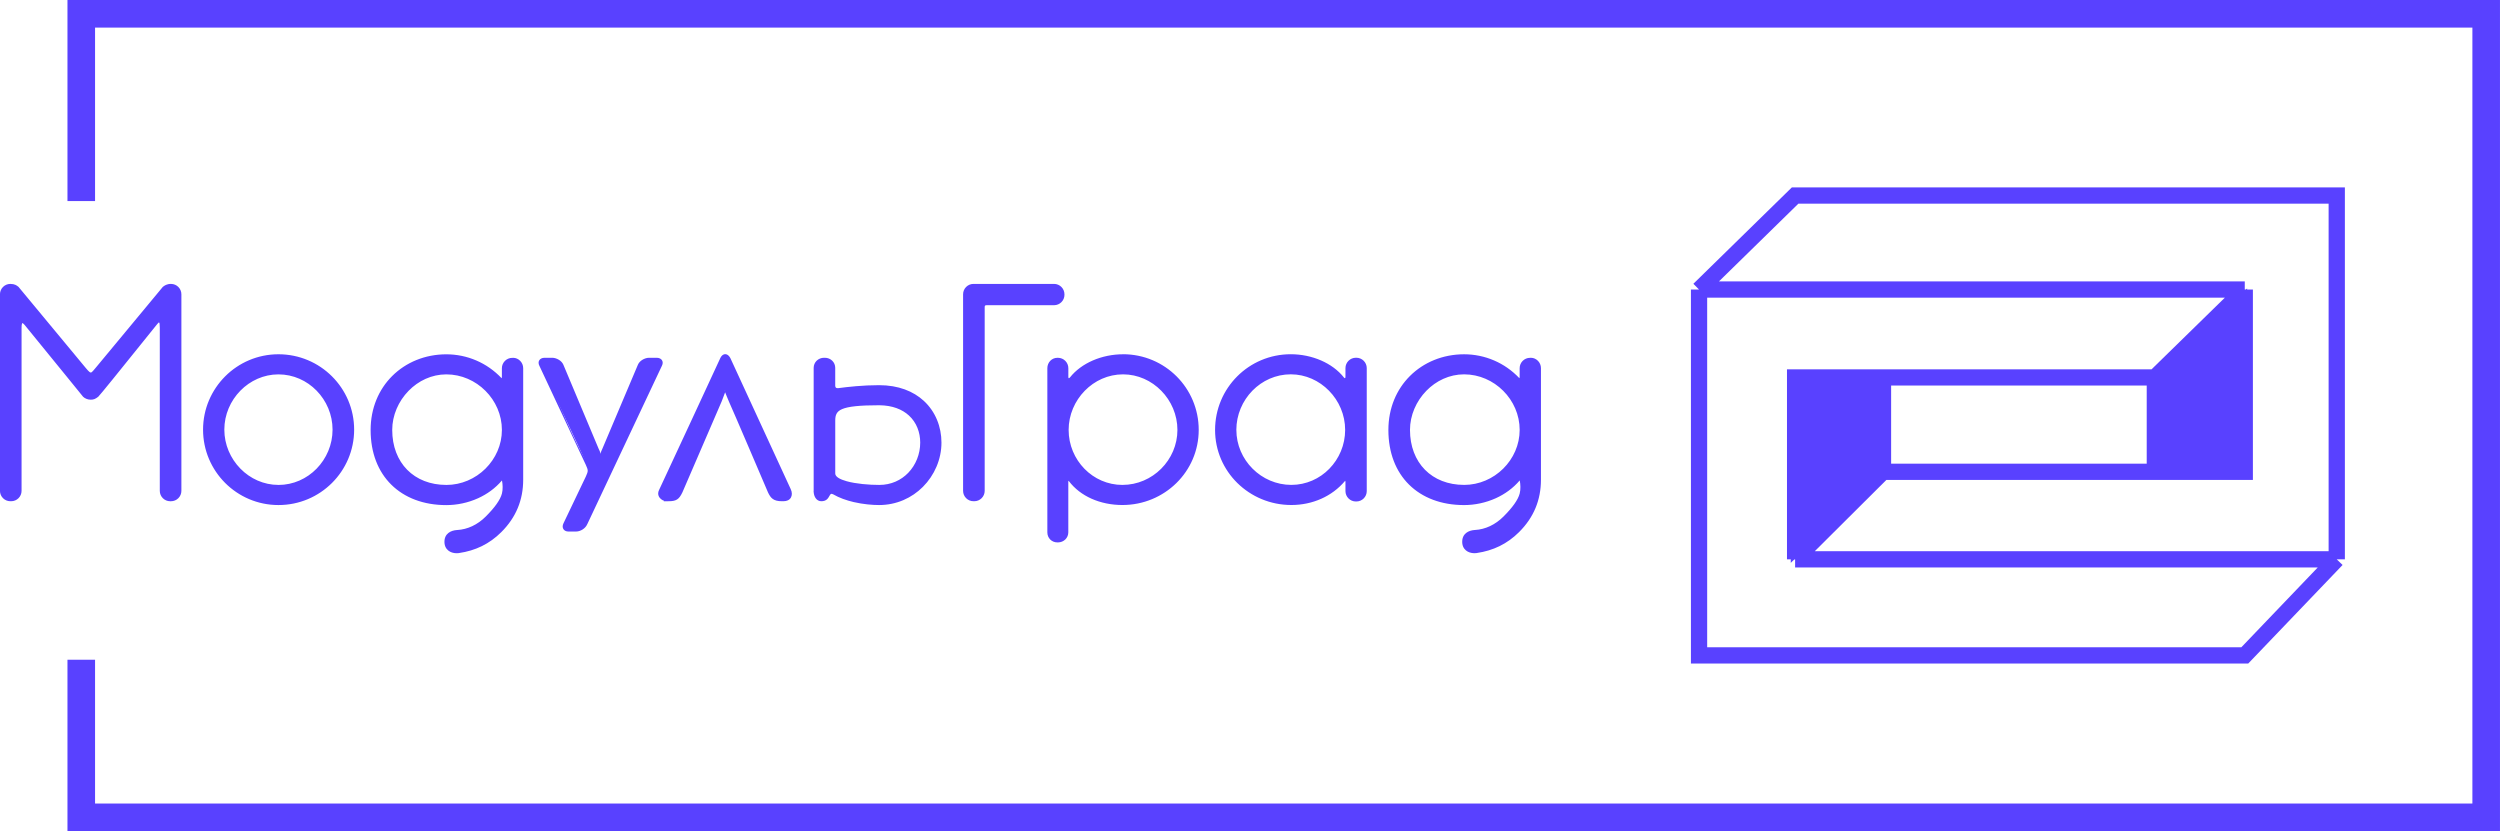
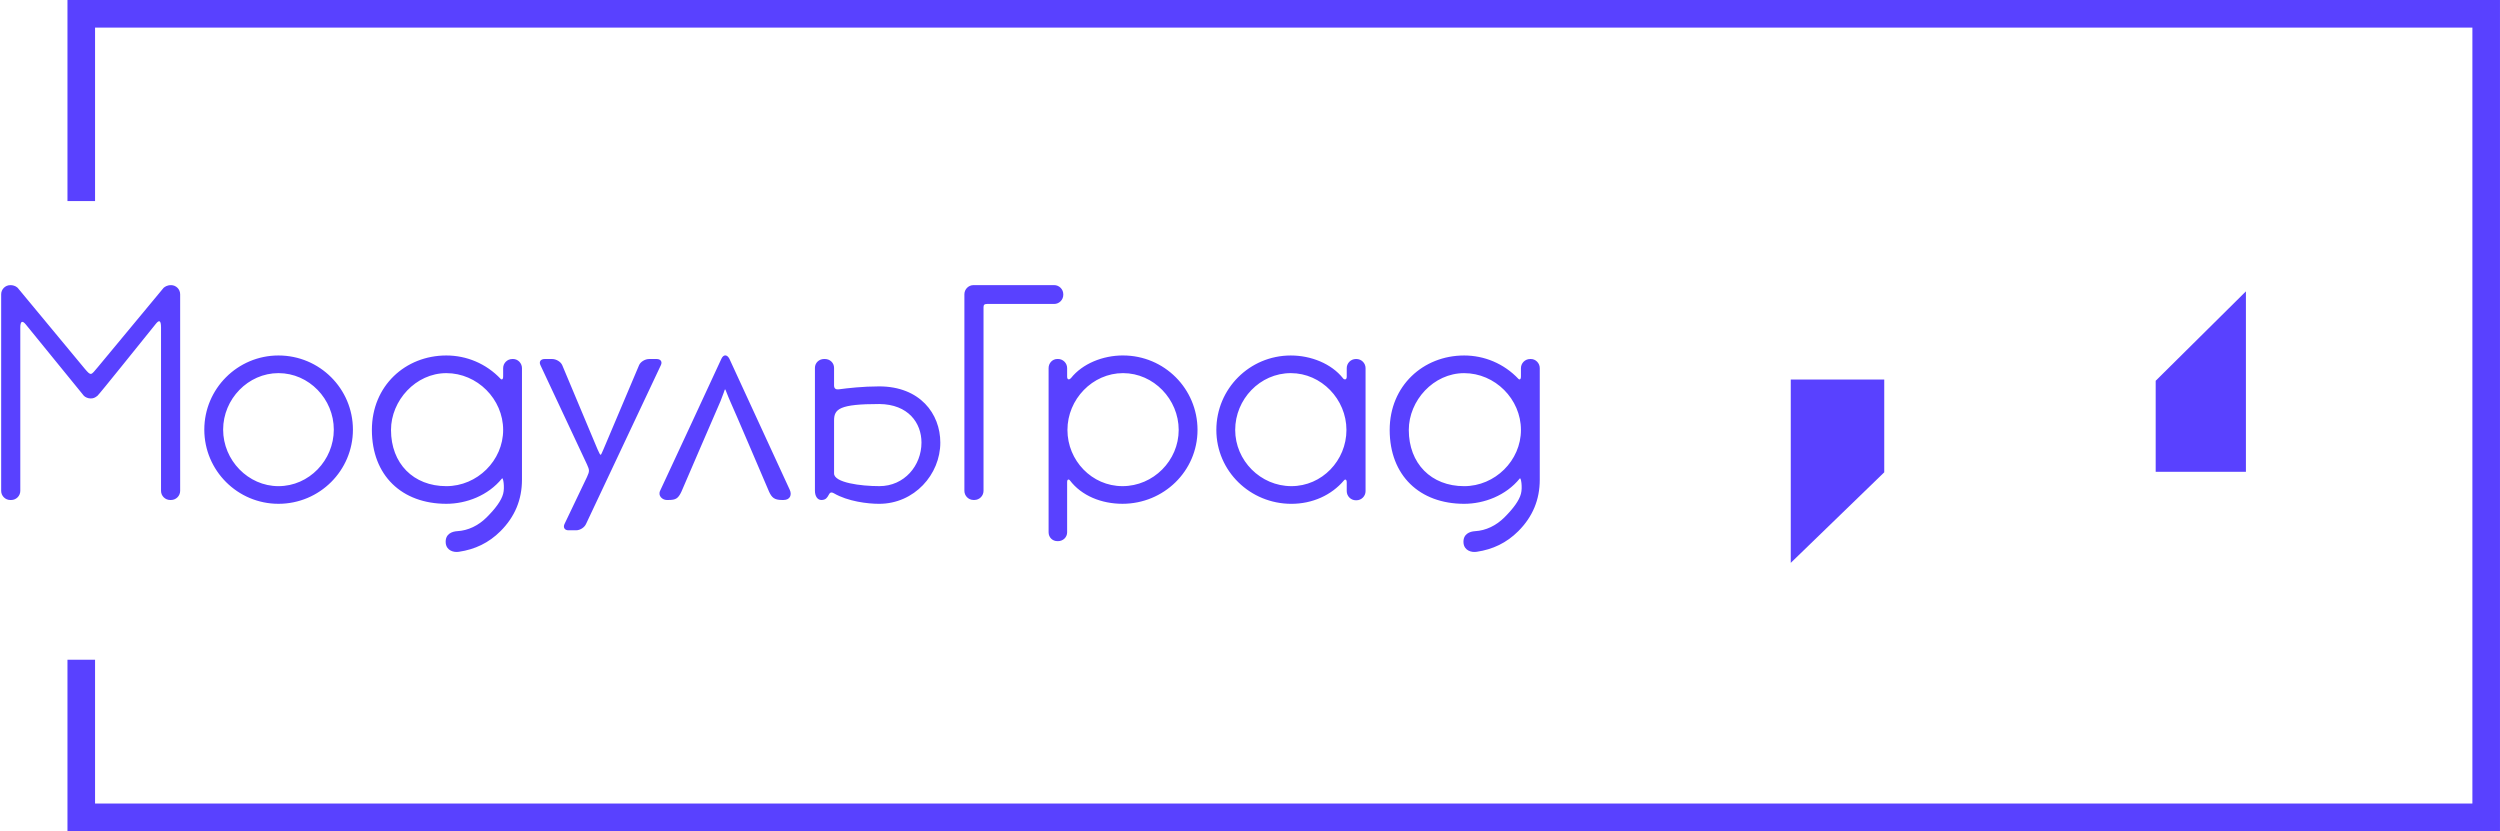
<svg xmlns="http://www.w3.org/2000/svg" xml:space="preserve" width="359.592mm" height="119.534mm" version="1.1" style="shape-rendering:geometricPrecision; text-rendering:geometricPrecision; image-rendering:optimizeQuality; fill-rule:evenodd; clip-rule:evenodd" viewBox="0 0 1460.65 485.54">
  <defs>
    <style type="text/css"> .fil0 {fill:#5941FF;fill-rule:nonzero} </style>
  </defs>
  <g id="Слой_x0020_1">
    <path class="fil0" d="M99.93 166.59c2.92,0 5.33,2.41 5.33,5.33l0 114.87c0,2.92 -2.41,5.33 -5.33,5.33l-0.52 0c-2.92,0 -5.33,-2.41 -5.33,-5.33 0,0 0,-90.79 0,-95.44 0,-4.47 -1.2,-4.47 -3.1,-2.06 -8.77,10.83 -32.84,40.93 -34.05,41.96 -1.55,1.2 -2.41,1.55 -3.96,1.55 -1.55,0 -3.1,-0.69 -3.96,-1.55 -0.52,-0.69 -24.76,-30.44 -33.88,-41.61 -2.06,-2.58 -3.27,-2.06 -3.27,1.72l0 95.44c0,2.92 -2.41,5.33 -5.33,5.33l-0.52 0c-2.92,0 -5.33,-2.41 -5.33,-5.33l0 -114.87c0,-2.92 2.41,-5.33 5.33,-5.33 2.58,0 3.61,1.03 4.3,1.55 0,0 36.8,44.36 39.21,47.29 3.78,4.47 3.61,3.78 7.57,-0.86 2.75,-3.27 38.52,-46.43 38.52,-46.43 0.69,-0.52 1.89,-1.55 4.3,-1.55l-0 0zm62.77 41.1c24.07,0 43.5,19.43 43.5,43.33 0,23.9 -19.43,43.33 -43.5,43.33 -23.9,0 -43.33,-19.43 -43.33,-43.33 0,-23.9 19.43,-43.33 43.33,-43.33zm0 76.35c17.88,0 32.33,-15.13 32.33,-33.02 0,-17.88 -14.44,-33.02 -32.33,-33.02 -17.71,0 -32.33,15.13 -32.33,33.02 0,17.88 14.62,33.02 32.33,33.02zm137.11 -74.29c2.75,0 5.16,2.41 5.16,5.33l0 65.17c0,11.69 -4.13,21.67 -12.55,30.09 -6.88,6.88 -14.96,10.66 -24.25,12.04 -3.1,0.52 -7.22,-0.69 -7.74,-4.99 -0.52,-5.5 3.78,-6.88 6.71,-7.05 6.36,-0.34 12.38,-3.27 17.2,-8.08 5.16,-5.16 8.6,-9.8 9.63,-13.76 1.03,-3.78 0,-9.97 -0.69,-8.94 -8.08,9.97 -20.81,14.79 -32.5,14.79 -25.97,0 -43.5,-16.51 -43.5,-43.16 0,-25.79 19.6,-43.5 43.5,-43.5 11.69,0 23.21,4.64 31.81,13.76 0.17,0.17 1.38,0.86 1.38,-1.55 0,-0.17 0,-4.64 0,-4.81 0,-2.92 2.41,-5.33 5.33,-5.33l0.52 0zm-39.03 74.29c18.06,0 33.19,-14.96 33.19,-32.84 0,-18.06 -15.13,-33.19 -33.19,-33.19 -17.88,0 -32.33,15.99 -32.33,33.19 0,19.6 13.07,32.84 32.33,32.84zm81.65 22.01c-0.86,2.06 -3.44,3.78 -5.85,3.78l-4.47 0c-2.24,0 -3.27,-1.72 -2.24,-3.78l13.07 -27.34c1.55,-3.44 1.55,-3.96 0,-7.39l-27.17 -57.95c-1.03,-2.06 0.17,-3.61 2.41,-3.61l4.47 -0c2.24,0 4.99,1.55 5.85,3.61l20.63 49.18c2.06,4.3 1.55,4.13 3.44,0l20.81 -49.18c0.86,-2.06 3.61,-3.61 5.85,-3.61l4.47 0c2.24,0 3.44,1.55 2.41,3.61l-43.68 92.68zm47.08 -13.93c-2.41,0 -5.33,-2.41 -3.78,-5.5 1.55,-3.1 35.77,-77.04 35.77,-77.04 1.2,-2.58 3.27,-2.58 4.64,0 0,0 34.05,73.94 35.25,76.52 1.38,2.92 0.34,6.02 -3.61,6.02l-0.86 0c-4.64,0 -6.02,-1.55 -7.57,-4.81 0,0 -20.98,-49.18 -22.7,-52.79 -0.52,-1.03 -1.55,-3.78 -2.06,-4.99 -1.03,-2.58 -0.86,-2.75 -1.72,-0.17 -0.34,0.86 -1.38,3.78 -1.89,4.99 -1.55,3.44 -22.87,52.96 -22.87,52.96 -1.89,3.96 -3.27,4.81 -7.57,4.81 0,0 -0.52,0 -1.03,0l0 -0zm86.62 -5.33l0 -71.88c0,-2.92 2.41,-5.16 5.33,-5.16l0.52 -0c2.92,0 5.33,2.24 5.33,5.16l0 10.32c0,2.06 1.38,2.41 2.75,2.24 5.16,-0.69 14.1,-1.72 23.56,-1.72 23.9,0 35.77,15.99 35.77,32.84 0,18.57 -15.13,35.77 -35.77,35.77 -6.71,0 -18.23,-1.38 -26.48,-6.19 -3.78,-2.06 -2.06,3.96 -7.22,3.96 -2.41,0 -3.78,-2.41 -3.78,-5.33l-0 0zm11.18 -10.15c0,5.33 15.48,7.39 26.48,7.39 14.62,0 24.59,-12.04 24.59,-25.45 0,-11.52 -7.74,-22.35 -24.59,-22.53 -23.39,0 -26.48,2.92 -26.48,9.63l0 30.95zm133.92 -104.38c0,2.92 -2.41,5.33 -5.33,5.33l-39.21 0c-1.55,0 -2.06,0.52 -2.06,1.89l0 107.3c0,2.92 -2.41,5.33 -5.33,5.33l-0.52 0c-2.92,0 -5.33,-2.41 -5.33,-5.33l0 -114.87c0,-2.92 2.41,-5.33 5.33,-5.33l47.12 0c2.92,0 5.33,2.41 5.33,5.33l0 0.34zm34.93 35.42c24.07,0 43.5,19.43 43.5,43.5 0,24.07 -19.77,43.16 -43.85,43.16 -12.21,0 -23.9,-4.64 -30.78,-13.76 -0.34,-0.52 -1.55,-0.86 -1.55,1.03l0 29.4c0,2.92 -2.41,5.16 -5.33,5.16l-0.34 0c-2.92,0 -5.16,-2.24 -5.16,-5.16l0 -95.95c0,-2.92 2.24,-5.33 5.16,-5.33l0.34 -0c2.92,0 5.33,2.41 5.33,5.33l0 4.99c0,2.24 1.55,1.72 2.24,0.86 6.71,-8.43 18.57,-13.24 30.44,-13.24zm-0.34 76.35c18.06,0 32.84,-14.96 32.84,-32.84 0,-17.88 -14.62,-33.19 -32.5,-33.19 -17.88,0 -32.5,15.3 -32.5,33.19 0,17.88 14.27,32.84 32.16,32.84zm54.84 -32.84c0,-24.07 19.43,-43.5 43.5,-43.5 11.86,0 23.73,4.81 30.44,13.24 0.52,0.86 2.24,1.38 2.24,-0.86 0,-0.17 0,-2.92 0,-4.99 0,-2.92 2.41,-5.33 5.33,-5.33l0.34 -0c2.92,0 5.33,2.41 5.33,5.33l0 71.88c0,2.92 -2.41,5.33 -5.33,5.33l-0.34 0c-2.92,0 -5.33,-2.41 -5.33,-5.33 0,0 0,-3.96 0,-5.16 0,-2.06 -1.2,-1.72 -1.55,-1.2 -7.39,8.77 -18.57,13.76 -30.78,13.76 -24.07,0 -43.85,-19.09 -43.85,-43.16zm11.01 0c0,17.88 14.79,32.84 32.84,32.84 17.88,0 32.16,-14.96 32.16,-32.84 0,-17.88 -14.62,-33.19 -32.5,-33.19 -18.06,0 -32.5,15.3 -32.5,33.19zm172.79 -41.44c2.75,0 5.16,2.41 5.16,5.33l0 65.17c0,11.69 -4.13,21.67 -12.55,30.09 -6.88,6.88 -14.96,10.66 -24.25,12.04 -3.1,0.52 -7.22,-0.69 -7.74,-4.99 -0.52,-5.5 3.78,-6.88 6.71,-7.05 6.36,-0.34 12.38,-3.27 17.2,-8.08 5.16,-5.16 8.6,-9.8 9.63,-13.76 1.03,-3.78 0,-9.97 -0.69,-8.94 -8.08,9.97 -20.81,14.79 -32.5,14.79 -25.97,0 -43.5,-16.51 -43.5,-43.16 0,-25.79 19.6,-43.5 43.5,-43.5 11.69,0 23.21,4.64 31.81,13.76 0.17,0.17 1.38,0.86 1.38,-1.55 0,-0.17 0,-4.64 0,-4.81 0,-2.92 2.41,-5.33 5.33,-5.33l0.52 0zm-39.03 74.29c18.06,0 33.19,-14.96 33.19,-32.84 0,-18.06 -15.13,-33.19 -33.19,-33.19 -17.88,0 -32.33,15.99 -32.33,33.19 0,19.6 13.07,32.84 32.33,32.84z" />
-     <path class="fil0" d="M99.93 165.88c1.66,0 3.17,0.68 4.27,1.78 1.1,1.1 1.78,2.61 1.78,4.27l0 114.87c0,1.66 -0.68,3.17 -1.78,4.27 -1.1,1.1 -2.61,1.78 -4.27,1.78l-0.52 0c-1.66,0 -3.17,-0.68 -4.27,-1.78 -1.1,-1.1 -1.78,-2.61 -1.78,-4.27l0 -95.44c0,-1.92 -0.15,-2.84 -0.43,-2.97 -0.17,-0.08 -0.66,0.43 -1.39,1.35l-0.01 0.01c-2.3,2.84 -5.88,7.29 -9.82,12.19 -10.4,12.93 -23.39,29.07 -24.31,29.86l-0.03 0.02c-0.83,0.64 -1.48,1.06 -2.16,1.33 -0.7,0.27 -1.38,0.37 -2.24,0.37 -0.84,0 -1.67,-0.18 -2.42,-0.47 -0.81,-0.32 -1.53,-0.77 -2.04,-1.29l-0.06 -0.08c-0.19,-0.25 -4.07,-5.02 -9.25,-11.39 -7.99,-9.81 -19.08,-23.42 -24.61,-30.2l-0 -0.01c-0.54,-0.68 -0.99,-1.1 -1.35,-1.27 -0.1,-0.05 -0.16,-0.07 -0.18,-0.06 -0.04,0.01 -0.09,0.09 -0.15,0.22 -0.21,0.45 -0.31,1.24 -0.31,2.38l0 95.44c0,1.66 -0.68,3.17 -1.78,4.27 -1.1,1.1 -2.61,1.78 -4.27,1.78l-0.52 -0c-1.66,0 -3.17,-0.68 -4.27,-1.78 -1.1,-1.1 -1.78,-2.61 -1.78,-4.27l0 -114.87c0,-1.66 0.68,-3.17 1.78,-4.27 1.1,-1.1 2.61,-1.78 4.27,-1.78 2.57,0 3.76,0.93 4.53,1.54l0.27 0.21 0.05 0.06c0.1,0.13 36.85,44.44 39.2,47.28 2.11,2.49 2.75,3.12 3.59,2.42 0.48,-0.41 1.09,-1.13 1.91,-2.11l0.98 -1.17c1.22,-1.45 38.41,-46.3 38.51,-46.42l0.05 -0.06 0.2 -0.15c0.78,-0.59 2.1,-1.6 4.6,-1.6zm3.25 2.79c-0.84,-0.84 -1.99,-1.36 -3.25,-1.36 -2.02,0 -3.1,0.82 -3.74,1.3l-0.06 0.05c-1.42,1.72 -34.22,41.32 -38.47,46.37l-0.97 1.16c-0.87,1.04 -1.5,1.8 -2.08,2.29 -1.85,1.57 -2.78,0.76 -5.6,-2.58l-0.01 -0.01c-2.47,-3 -37.73,-45.5 -39.16,-47.23l-0.15 -0.12c-0.61,-0.48 -1.56,-1.23 -3.64,-1.23 -1.26,0 -2.42,0.52 -3.25,1.36 -0.84,0.84 -1.36,1.99 -1.36,3.25l0 114.87c0,1.26 0.52,2.42 1.36,3.25 0.84,0.84 1.99,1.36 3.25,1.36l0.52 0c1.26,-0 2.42,-0.52 3.25,-1.36 0.84,-0.84 1.36,-1.99 1.36,-3.25l0 -95.44c0,-1.35 0.15,-2.34 0.45,-2.98 0.22,-0.48 0.53,-0.8 0.92,-0.96 0.4,-0.16 0.85,-0.13 1.32,0.1 0.55,0.26 1.16,0.82 1.85,1.67 5.53,6.78 16.62,20.38 24.61,30.2 4.96,6.09 8.72,10.72 9.23,11.37 0.38,0.37 0.92,0.71 1.53,0.95 0.59,0.23 1.24,0.37 1.9,0.37 0.69,0 1.21,-0.07 1.72,-0.27 0.53,-0.21 1.08,-0.56 1.79,-1.12 0.98,-0.91 13.81,-16.86 24.11,-29.65 3.85,-4.78 7.33,-9.11 9.82,-12.19 1.17,-1.49 2.22,-2.18 3.13,-1.75 0.8,0.38 1.25,1.71 1.25,4.25l0 95.44c0,1.26 0.52,2.42 1.36,3.25 0.84,0.84 1.99,1.36 3.25,1.36l0.52 0c1.26,0 2.42,-0.52 3.25,-1.36 0.84,-0.84 1.36,-1.99 1.36,-3.25l0 -114.87c0,-1.26 -0.52,-2.42 -1.36,-3.25zm59.51 38.31c12.22,0 23.27,4.93 31.26,12.89 8.01,7.98 12.96,19 12.96,31.16 0,12.16 -4.95,23.18 -12.96,31.16 -8,7.96 -19.04,12.89 -31.26,12.89 -12.15,0 -23.16,-4.94 -31.14,-12.91 -7.97,-7.97 -12.91,-18.99 -12.91,-31.14 0,-12.15 4.94,-23.16 12.91,-31.14 7.97,-7.98 18.99,-12.91 31.14,-12.91zm30.26 13.91c-7.73,-7.7 -18.43,-12.47 -30.26,-12.47 -11.75,0 -22.41,4.78 -30.12,12.49 -7.72,7.72 -12.49,18.37 -12.49,30.12 0,11.75 4.78,22.41 12.49,30.12 7.72,7.72 18.37,12.49 30.12,12.49 11.83,0 22.52,-4.77 30.26,-12.47 7.75,-7.72 12.53,-18.38 12.53,-30.14 0,-11.76 -4.78,-22.43 -12.53,-30.14zm-30.26 62.44c8.7,0 16.56,-3.66 22.27,-9.49 5.77,-5.9 9.34,-14.01 9.34,-22.81 0,-8.8 -3.57,-16.91 -9.34,-22.81 -5.71,-5.83 -13.57,-9.49 -22.27,-9.49 -8.63,0 -16.51,3.68 -22.25,9.53 -5.77,5.89 -9.37,13.99 -9.37,22.76 0,8.77 3.6,16.87 9.37,22.76 5.73,5.86 13.61,9.53 22.25,9.53zm23.29 -8.49c-5.97,6.09 -14.19,9.92 -23.29,9.92 -9.03,0 -17.27,-3.85 -23.26,-9.97 -6.02,-6.15 -9.78,-14.61 -9.78,-23.77 0,-9.16 3.75,-17.61 9.78,-23.77 5.99,-6.12 14.24,-9.97 23.26,-9.97 9.09,0 17.32,3.83 23.29,9.92 6.03,6.16 9.76,14.63 9.76,23.81 0,9.18 -3.73,17.65 -9.76,23.81zm113.82 -65.79c1.58,-0 3.07,0.69 4.15,1.81 1.06,1.09 1.73,2.59 1.73,4.24l0 65.17c0,5.94 -1.05,11.45 -3.17,16.55 -2.12,5.1 -5.31,9.78 -9.59,14.05 -3.49,3.49 -7.3,6.2 -11.41,8.22 -4.11,2.01 -8.52,3.32 -13.24,4.02l-0.38 0.06c-1.62,0.19 -3.44,-0.04 -4.96,-0.85 -1.56,-0.84 -2.8,-2.27 -3.16,-4.47 -0.04,-0.26 -0.06,-0.47 -0.08,-0.73 -0.16,-2.76 0.83,-4.56 2.26,-5.7 1.39,-1.12 3.19,-1.58 4.72,-1.72l0.42 -0.03c3.06,-0.17 6.04,-0.95 8.83,-2.26 2.85,-1.34 5.52,-3.24 7.89,-5.62 2.56,-2.56 4.68,-4.98 6.29,-7.24 1.58,-2.23 2.67,-4.3 3.16,-6.19l0 -0.01c0.63,-2.3 0.45,-5.54 0.07,-7.34l-0.07 -0.29c-3.86,4.54 -8.67,7.98 -13.89,10.36 -5.94,2.7 -12.42,4.03 -18.61,4.03 -13.29,0 -24.41,-4.27 -32.19,-11.99 -7.65,-7.58 -12.03,-18.48 -12.03,-31.89 0,-12.85 4.8,-23.74 12.55,-31.49 8.05,-8.05 19.3,-12.73 31.67,-12.73 6.03,0 12.03,1.22 17.61,3.64 5.4,2.33 10.41,5.79 14.7,10.33l0.01 -0.01c0.09,-0.18 0.15,-0.5 0.15,-1.03l0 -4.81c0,-1.66 0.68,-3.17 1.78,-4.27 1.1,-1.1 2.61,-1.78 4.27,-1.78l0.52 0zm3.12 2.8c-0.82,-0.84 -1.93,-1.37 -3.12,-1.37l-0.52 -0c-1.26,0 -2.42,0.52 -3.25,1.36 -0.84,0.84 -1.36,1.99 -1.36,3.25l0 4.81c0,0.77 -0.12,1.3 -0.3,1.66 -0.2,0.4 -0.48,0.63 -0.78,0.74 -0.31,0.12 -0.61,0.1 -0.86,0.03 -0.3,-0.09 -0.57,-0.27 -0.67,-0.37l-0.01 -0.02c-4.16,-4.41 -9.02,-7.76 -14.24,-10.02 -5.4,-2.33 -11.2,-3.51 -17.05,-3.51 -11.98,0 -22.87,4.52 -30.66,12.31 -7.5,7.5 -12.13,18.03 -12.13,30.48 0,13.01 4.23,23.56 11.61,30.88 7.5,7.44 18.28,11.57 31.18,11.57 5.99,0 12.26,-1.29 18.01,-3.9 5.28,-2.4 10.12,-5.92 13.92,-10.6 0.15,-0.22 0.35,-0.34 0.58,-0.38 0.48,-0.09 0.85,0.19 1.1,0.76 0.13,0.29 0.25,0.69 0.35,1.17 0.41,1.95 0.6,5.48 -0.09,8.01 -0.54,2.07 -1.69,4.29 -3.38,6.66 -1.66,2.34 -3.84,4.82 -6.44,7.42 -2.48,2.48 -5.29,4.48 -8.3,5.89 -2.96,1.39 -6.12,2.22 -9.36,2.39l-0.37 0.03c-1.3,0.12 -2.82,0.51 -3.96,1.42 -1.1,0.88 -1.86,2.29 -1.73,4.51l0.02 0.3 0.04 0.28c0.28,1.69 1.23,2.8 2.43,3.44 1.24,0.67 2.76,0.85 4.11,0.69l0.35 -0.05c4.57,-0.68 8.85,-1.95 12.82,-3.89 3.97,-1.94 7.64,-4.56 11.03,-7.95 4.15,-4.15 7.23,-8.67 9.28,-13.59 2.05,-4.92 3.06,-10.24 3.06,-16l0 -65.17c0,-1.26 -0.51,-2.41 -1.33,-3.24zm-9.81 9.12c-0.01,0 -0.02,0.01 -0,0l0 -0zm-32.34 62.36c8.84,0 16.96,-3.66 22.86,-9.51 5.91,-5.85 9.61,-13.88 9.61,-22.62 0,-8.83 -3.7,-16.95 -9.61,-22.86 -5.91,-5.91 -14.03,-9.61 -22.86,-9.61 -8.59,0 -16.38,3.78 -22.07,9.63 -5.89,6.05 -9.54,14.29 -9.54,22.84 0,9.6 3.19,17.64 8.73,23.26 5.54,5.63 13.45,8.86 22.88,8.86zm23.87 -8.5c-6.17,6.11 -14.65,9.93 -23.87,9.93 -9.83,0 -18.09,-3.39 -23.9,-9.29 -5.8,-5.89 -9.14,-14.28 -9.14,-24.27 0,-8.93 3.81,-17.53 9.95,-23.84 5.95,-6.11 14.1,-10.06 23.09,-10.06 9.23,0 17.7,3.86 23.87,10.03 6.17,6.17 10.03,14.65 10.03,23.87 0,9.14 -3.86,17.53 -10.03,23.63zm58.43 31.5c-0.49,1.17 -1.46,2.24 -2.64,3 -1.16,0.75 -2.53,1.22 -3.87,1.22l-4.47 0c-0.68,0 -1.28,-0.14 -1.77,-0.39 -0.5,-0.25 -0.9,-0.61 -1.16,-1.05 -0.27,-0.44 -0.41,-0.96 -0.41,-1.52 0,-0.58 0.15,-1.21 0.48,-1.86l13.06 -27.32c0.73,-1.62 1.09,-2.55 1.09,-3.4 0,-0.86 -0.37,-1.78 -1.1,-3.4l-27.16 -57.94c-0.3,-0.61 -0.45,-1.2 -0.45,-1.73 0,-0.55 0.15,-1.05 0.43,-1.48 0.27,-0.42 0.66,-0.76 1.15,-1.01 0.53,-0.27 1.19,-0.42 1.92,-0.42l4.47 0c1.27,-0 2.69,0.45 3.9,1.19 1.16,0.71 2.13,1.71 2.61,2.86l20.64 49.18 0.54 1.15c0.49,1.05 0.4,1.57 0.57,1.57 0.19,0 0,-0.45 0.38,-1.32 0.17,-0.39 0.37,-0.84 0.63,-1.41l20.8 -49.17c0.48,-1.15 1.45,-2.15 2.61,-2.86 1.2,-0.74 2.62,-1.19 3.9,-1.19l4.47 0c0.73,0 1.38,0.15 1.92,0.42 0.49,0.24 0.88,0.59 1.15,1.01 0.28,0.43 0.43,0.93 0.43,1.48 0,0.53 -0.14,1.11 -0.44,1.72l-43.66 92.66zm-3.42 1.8c0.95,-0.61 1.72,-1.45 2.1,-2.36 12.36,-26.85 29.47,-68.54 43.7,-92.73 0.2,-0.4 0.29,-0.77 0.29,-1.1 0,-0.27 -0.07,-0.51 -0.2,-0.71 -0.13,-0.21 -0.33,-0.38 -0.58,-0.5 -0.34,-0.17 -0.77,-0.26 -1.28,-0.26l-4.47 0c-1.02,0 -2.17,0.37 -3.15,0.97 -0.92,0.57 -1.68,1.34 -2.04,2.2l-20.82 49.2c-0.23,0.5 -0.44,0.98 -0.62,1.4 -0.63,1.44 -0.95,2.18 -1.69,2.18 -0.74,0 -1.11,-0.79 -1.86,-2.4 -7.55,-15.97 -14.31,-33.95 -21.21,-50.38 -0.36,-0.86 -1.12,-1.63 -2.04,-2.2 -0.98,-0.61 -2.13,-0.97 -3.15,-0.97l-4.47 -0c-0.51,0 -0.95,0.1 -1.28,0.27 -0.25,0.12 -0.45,0.3 -0.58,0.5 -0.13,0.2 -0.2,0.44 -0.2,0.71 0,0.33 0.09,0.7 0.3,1.1 7.16,14.68 19.36,46.25 27.18,57.97 0.82,1.81 1.23,2.87 1.23,3.99 0,1.12 -0.41,2.18 -1.23,3.99 -4.35,7.25 -9.21,19.32 -13.08,27.37 -0.22,0.44 -0.32,0.85 -0.32,1.22 0,0.3 0.07,0.56 0.2,0.78 0.13,0.21 0.33,0.39 0.58,0.52 0.3,0.15 0.68,0.23 1.14,0.23l4.47 0c1.05,0 2.15,-0.38 3.09,-0.98zm48.35 -15.54c-0.26,-0.08 -0.52,-0.19 -0.78,-0.32 -0.73,-0.37 -1.38,-0.89 -1.86,-1.55 -0.5,-0.68 -0.81,-1.5 -0.81,-2.4 0,-0.64 0.16,-1.32 0.51,-2.03 1.49,-2.98 35.66,-76.81 35.76,-77.02 0.47,-1.01 1.08,-1.69 1.75,-2.05 0.35,-0.19 0.73,-0.29 1.1,-0.3 0.38,-0.01 0.75,0.07 1.11,0.24 0.72,0.34 1.4,1.03 1.95,2.07l0.02 0.04c0.1,0.21 34.01,73.86 35.25,76.52 0.43,0.91 0.65,1.84 0.65,2.71 0,0.8 -0.19,1.57 -0.57,2.23 -0.39,0.67 -0.97,1.22 -1.76,1.59 -0.7,0.33 -1.56,0.52 -2.57,0.52l-0.86 0c-2.48,0 -4.11,-0.43 -5.36,-1.32 -1.24,-0.88 -2.03,-2.17 -2.85,-3.91l-0.01 -0.03c-0.06,-0.14 -20.96,-49.14 -22.69,-52.76 -0.34,-0.68 -0.87,-2.01 -1.34,-3.21 -0.27,-0.68 -0.53,-1.32 -0.73,-1.8l-0.25 -0.63 -0.15 0.44c-0.11,0.27 -0.35,0.91 -0.62,1.65 -0.43,1.17 -0.95,2.58 -1.28,3.35l-0.01 0.01c-1.47,3.28 -22.8,52.81 -22.86,52.95l-0.01 0.03c-1.01,2.1 -1.89,3.4 -3.14,4.19 -1.25,0.79 -2.78,1.04 -5.07,1.04l-2.76 0 0.24 -0.24zm-0.14 -1.6c0.53,0.26 1.09,0.4 1.63,0.4l1.19 0c1.92,-0.01 3.19,-0.21 4.15,-0.81 0.98,-0.62 1.73,-1.73 2.61,-3.57 0.06,-0.14 21.25,-49.37 22.87,-52.97 0.31,-0.73 0.82,-2.12 1.25,-3.27 0.25,-0.67 0.46,-1.26 0.62,-1.65l0.14 -0.42c0.45,-1.35 0.66,-1.99 1.4,-1.92 0.59,0.06 0.81,0.62 1.22,1.69l0.3 0.76c0.18,0.42 0.45,1.1 0.74,1.83 0.47,1.18 0.99,2.5 1.3,3.11l0.01 0.01c1.71,3.59 22.46,52.23 22.7,52.81 0.72,1.52 1.39,2.64 2.38,3.34 0.99,0.7 2.37,1.05 4.53,1.05l0.86 0c0.8,0 1.45,-0.14 1.96,-0.37 0.51,-0.24 0.89,-0.6 1.14,-1.02 0.25,-0.43 0.38,-0.94 0.38,-1.5 0,-0.67 -0.17,-1.39 -0.51,-2.1 -1.18,-2.53 -35.12,-76.23 -35.25,-76.52 -0.4,-0.74 -0.84,-1.21 -1.28,-1.41 -0.17,-0.07 -0.33,-0.11 -0.48,-0.11 -0.15,0 -0.31,0.05 -0.46,0.13 -0.4,0.21 -0.79,0.68 -1.12,1.39 -0.1,0.21 -34.17,73.85 -35.78,77.06 -0.25,0.49 -0.35,0.96 -0.35,1.39 0,0.58 0.2,1.11 0.52,1.56 0.34,0.47 0.82,0.85 1.35,1.11zm35.71 -62.49c0.06,-0.18 0.16,-0.27 -0.01,-0.29 -0.23,-0.02 -0.1,0.08 0.01,0.29zm51.82 58.29l0 -71.88c0,-1.65 0.68,-3.11 1.76,-4.17 1.1,-1.06 2.62,-1.71 4.28,-1.71l0.52 0c1.66,-0 3.18,0.64 4.28,1.71 1.09,1.05 1.76,2.51 1.76,4.17l0 10.32c0,0.16 0.01,0.29 0.02,0.4 0.06,0.47 0.23,0.76 0.45,0.92 0.24,0.17 0.59,0.24 0.98,0.24 0.18,0 0.34,-0.01 0.49,-0.03 2.61,-0.35 6.16,-0.78 10.2,-1.12 4.08,-0.35 8.7,-0.6 13.45,-0.6 11.37,0 20.08,3.57 26.13,9.13 6.91,6.34 10.35,15.26 10.35,24.43 0,9.72 -4.06,19.07 -10.86,25.87 -6.45,6.45 -15.37,10.61 -25.62,10.61 -3.86,0 -9.3,-0.45 -14.82,-1.74 -4.18,-0.98 -8.4,-2.44 -12.02,-4.55 -1.23,-0.66 -1.61,0.01 -2.09,0.89 -0.78,1.42 -1.75,3.17 -4.78,3.17 -1.41,0 -2.53,-0.67 -3.3,-1.77 -0.67,-0.94 -1.07,-2.19 -1.17,-3.57l-0.03 0 0 -0.72zm1.43 -71.88l0 71.88c0,1.37 0.32,2.6 0.93,3.45 0.51,0.72 1.23,1.16 2.14,1.16 2.19,0 2.93,-1.34 3.52,-2.42 0.87,-1.58 1.54,-2.8 4.04,-1.44l0.02 0.01c3.48,2.03 7.57,3.44 11.63,4.39 5.39,1.26 10.71,1.7 14.49,1.7 9.84,0 18.41,-3.99 24.61,-10.19 6.54,-6.54 10.44,-15.52 10.44,-24.86 0,-8.78 -3.29,-17.32 -9.88,-23.38 -5.8,-5.33 -14.18,-8.75 -25.17,-8.75 -4.71,0 -9.29,0.26 -13.33,0.6 -4.08,0.35 -7.58,0.77 -10.13,1.11 -0.24,0.03 -0.47,0.05 -0.68,0.05 -0.66,0 -1.29,-0.14 -1.81,-0.51 -0.54,-0.39 -0.92,-0.99 -1.04,-1.9 -0.02,-0.19 -0.03,-0.39 -0.03,-0.57l0 -10.32c0,-1.25 -0.51,-2.35 -1.33,-3.14 -0.84,-0.81 -2,-1.3 -3.29,-1.3l-0.52 -0c-1.28,0 -2.45,0.49 -3.29,1.3 -0.82,0.79 -1.33,1.89 -1.33,3.14zm11.18 61.73c0,1.93 2.73,3.43 6.65,4.52 5.4,1.51 12.96,2.16 19.11,2.16 6.88,0 12.7,-2.75 16.87,-7.06 4.43,-4.59 7.01,-10.95 7.01,-17.68 0,-5.97 -2.13,-11.74 -6.61,-15.83 -3.91,-3.58 -9.62,-5.9 -17.27,-5.98 -11.59,0 -18.13,0.72 -21.73,2.24 -3.34,1.42 -4.03,3.61 -4.03,6.67l0 30.95zm6.27 5.9c-4.54,-1.27 -7.7,-3.18 -7.7,-5.9l0 -30.95c0,-3.64 0.85,-6.27 4.91,-7.99 3.79,-1.61 10.5,-2.36 22.29,-2.36l0.01 0c8.04,0.08 14.07,2.55 18.22,6.35 4.79,4.39 7.08,10.54 7.08,16.89 0,7.09 -2.72,13.81 -7.41,18.67 -4.43,4.58 -10.6,7.5 -17.9,7.5 -6.25,0 -13.95,-0.66 -19.49,-2.21zm127.65 -110.28c0,1.66 -0.68,3.17 -1.78,4.27 -1.1,1.1 -2.61,1.78 -4.27,1.78l-39.21 0c-0.59,0 -0.95,0.07 -1.13,0.24 -0.16,0.15 -0.22,0.46 -0.22,0.94l0 107.3c0,1.66 -0.68,3.17 -1.78,4.27 -1.1,1.1 -2.61,1.78 -4.27,1.78l-0.52 0c-1.66,0 -3.17,-0.68 -4.27,-1.78 -1.1,-1.1 -1.78,-2.61 -1.78,-4.27l0 -114.87c0,-1.66 0.68,-3.17 1.78,-4.27 1.1,-1.1 2.61,-1.78 4.27,-1.78l47.12 0c1.66,0 3.17,0.68 4.27,1.78 1.1,1.1 1.78,2.61 1.78,4.27l0 0.34zm-2.79 3.25c0.84,-0.84 1.36,-1.99 1.36,-3.25l0 -0.34c0,-1.26 -0.52,-2.42 -1.36,-3.25 -0.84,-0.84 -1.99,-1.36 -3.25,-1.36l-47.12 0c-1.26,0 -2.42,0.52 -3.25,1.36 -0.84,0.84 -1.36,1.99 -1.36,3.25l0 114.87c0,1.26 0.52,2.42 1.36,3.25 0.84,0.84 1.99,1.36 3.25,1.36l0.52 0c1.26,0 2.42,-0.52 3.25,-1.36 0.84,-0.84 1.36,-1.99 1.36,-3.25l0 -107.3c0,-0.89 0.19,-1.53 0.68,-1.99 0.47,-0.44 1.14,-0.62 2.1,-0.62l39.21 0c1.26,0 2.42,-0.52 3.25,-1.36zm37.01 31.45c12.23,0 23.29,4.94 31.29,12.93 8,8 12.93,19.05 12.93,31.29 0,12.19 -4.99,23.12 -13.02,31.03 -8.09,7.96 -19.27,12.85 -31.55,12.85 -6.35,0 -12.58,-1.24 -18.08,-3.7 -5.25,-2.35 -9.84,-5.8 -13.27,-10.34l-0.03 -0.03c-0.02,-0.03 -0.06,-0.06 -0.12,-0.08 -0.07,0.12 -0.12,0.34 -0.12,0.72l0 29.4c0,1.65 -0.68,3.11 -1.76,4.17 -1.1,1.06 -2.62,1.71 -4.28,1.71l-0.34 -0c-1.66,0 -3.13,-0.64 -4.18,-1.69 -1.05,-1.06 -1.69,-2.52 -1.69,-4.18l0 -95.95c0,-1.66 0.65,-3.18 1.71,-4.28 1.05,-1.09 2.51,-1.76 4.17,-1.76l0.34 0c1.66,-0 3.17,0.68 4.27,1.78 1.1,1.1 1.78,2.61 1.78,4.27l0 4.99c0,0.42 0.05,0.68 0.14,0.82 0.02,0.03 0.04,0.05 0.05,0.05 0.04,0.01 0.11,0 0.19,-0.03 0.21,-0.07 0.43,-0.24 0.58,-0.43 3.37,-4.24 8.01,-7.58 13.3,-9.88 5.44,-2.37 11.57,-3.63 17.7,-3.63zm30.27 13.95c-7.74,-7.74 -18.43,-12.51 -30.27,-12.51 -5.93,0 -11.86,1.22 -17.12,3.51 -5.08,2.21 -9.53,5.41 -12.75,9.46 -0.31,0.39 -0.77,0.73 -1.23,0.89 -0.33,0.12 -0.68,0.15 -1.01,0.07 -0.36,-0.09 -0.68,-0.31 -0.92,-0.7 -0.22,-0.36 -0.36,-0.87 -0.36,-1.56l0 -4.99c0,-1.26 -0.52,-2.42 -1.36,-3.25 -0.84,-0.84 -1.99,-1.36 -3.25,-1.36l-0.34 -0c-1.25,0 -2.35,0.51 -3.14,1.33 -0.81,0.84 -1.3,2 -1.3,3.29l0 95.95c0,1.26 0.48,2.38 1.27,3.17 0.79,0.79 1.91,1.27 3.17,1.27l0.34 0c1.28,-0 2.45,-0.49 3.29,-1.3 0.82,-0.79 1.33,-1.89 1.33,-3.14l0 -29.4c0,-0.71 0.15,-1.2 0.38,-1.54 0.21,-0.31 0.48,-0.49 0.78,-0.57 0.28,-0.08 0.57,-0.06 0.83,0.03 0.36,0.12 0.68,0.36 0.87,0.64 3.28,4.33 7.67,7.63 12.69,9.87 5.31,2.37 11.34,3.57 17.5,3.57 11.89,0 22.72,-4.73 30.55,-12.44 7.76,-7.64 12.59,-18.22 12.59,-30.01 0,-11.84 -4.78,-22.54 -12.51,-30.27zm-62.12 59.98c-0.01,0 -0.01,0 0,0zm31.51 2.42c8.81,0 16.82,-3.64 22.64,-9.46 5.85,-5.85 9.48,-13.9 9.48,-22.66 0,-8.8 -3.61,-16.96 -9.43,-22.89 -5.75,-5.87 -13.66,-9.58 -22.35,-9.58 -8.7,0 -16.6,3.7 -22.35,9.58 -5.82,5.94 -9.43,14.1 -9.43,22.89 0,8.8 3.53,16.87 9.26,22.72 5.67,5.79 13.49,9.41 22.18,9.41zm23.66 -8.45c-6.08,6.08 -14.45,9.88 -23.66,9.88 -9.09,0 -17.28,-3.78 -23.2,-9.84 -5.99,-6.11 -9.67,-14.54 -9.67,-23.72 0,-9.18 3.77,-17.7 9.84,-23.9 6.01,-6.14 14.28,-10.01 23.37,-10.01 9.09,0 17.36,3.87 23.37,10.01 6.07,6.2 9.84,14.72 9.84,23.9 0,9.16 -3.8,17.57 -9.9,23.68zm30.46 -23.68c0,-12.23 4.94,-23.29 12.93,-31.29 8,-8 19.05,-12.93 31.29,-12.93 6.12,0 12.25,1.26 17.7,3.63 5.28,2.3 9.93,5.64 13.3,9.88l0.05 0.08c0.09,0.15 0.26,0.29 0.45,0.35 0.08,0.03 0.15,0.04 0.21,0.03 0.03,-0.01 0.06,-0.02 0.08,-0.06 0.1,-0.13 0.17,-0.39 0.17,-0.82l0 -4.99c0,-1.66 0.68,-3.17 1.78,-4.27 1.1,-1.1 2.61,-1.78 4.27,-1.78l0.34 0c1.66,-0 3.17,0.68 4.27,1.78 1.1,1.1 1.78,2.61 1.78,4.27l0 71.88c0,1.66 -0.68,3.17 -1.78,4.27 -1.1,1.1 -2.61,1.78 -4.27,1.78l-0.34 -0c-1.66,0 -3.17,-0.68 -4.27,-1.78 -1.1,-1.1 -1.78,-2.61 -1.78,-4.27l0 -5.16c0,-0.47 -0.06,-0.74 -0.15,-0.87 -0.04,0.02 -0.07,0.04 -0.09,0.07l-0.05 0.06c-3.76,4.46 -8.49,7.97 -13.83,10.35 -5.34,2.39 -11.29,3.66 -17.49,3.66 -12.28,0 -23.46,-4.89 -31.55,-12.85 -8.03,-7.9 -13.02,-18.84 -13.02,-31.03zm13.95 -30.27c-7.74,7.74 -12.51,18.43 -12.51,30.27 0,11.79 4.82,22.36 12.59,30.01 7.83,7.71 18.65,12.44 30.55,12.44 6.01,0 11.76,-1.23 16.91,-3.53 5.13,-2.29 9.67,-5.65 13.29,-9.94 0.19,-0.26 0.49,-0.5 0.83,-0.61 0.26,-0.09 0.55,-0.1 0.84,-0.02 0.29,0.09 0.56,0.27 0.77,0.58 0.24,0.36 0.4,0.89 0.4,1.67l0 5.16c0,1.26 0.52,2.42 1.36,3.25 0.84,0.84 1.99,1.36 3.25,1.36l0.34 0c1.26,-0 2.42,-0.52 3.25,-1.36 0.84,-0.84 1.36,-1.99 1.36,-3.25l0 -71.88c0,-1.26 -0.52,-2.42 -1.36,-3.25 -0.84,-0.84 -1.99,-1.36 -3.25,-1.36l-0.34 -0c-1.26,0 -2.42,0.52 -3.25,1.36 -0.84,0.84 -1.36,1.99 -1.36,3.25l0 4.99c0,0.77 -0.18,1.31 -0.46,1.68 -0.26,0.33 -0.58,0.52 -0.93,0.59 -0.32,0.07 -0.66,0.03 -0.97,-0.08 -0.47,-0.16 -0.91,-0.51 -1.17,-0.92 -3.22,-4.04 -7.67,-7.23 -12.73,-9.44 -5.26,-2.29 -11.19,-3.51 -17.12,-3.51 -11.84,0 -22.54,4.78 -30.27,12.51zm-1.51 30.27c0,8.77 3.63,16.82 9.48,22.66 5.82,5.82 13.84,9.46 22.64,9.46 8.69,0 16.52,-3.62 22.18,-9.41 5.73,-5.85 9.26,-13.93 9.26,-22.72 0,-8.8 -3.61,-16.96 -9.43,-22.89 -5.75,-5.87 -13.66,-9.58 -22.35,-9.58 -8.76,0 -16.65,3.69 -22.38,9.53 -5.82,5.94 -9.41,14.12 -9.41,22.94zm8.47 23.68c-6.11,-6.11 -9.9,-14.52 -9.9,-23.68 0,-9.2 3.75,-17.74 9.82,-23.94 5.99,-6.11 14.24,-9.96 23.4,-9.96 9.09,0 17.36,3.87 23.37,10.01 6.07,6.2 9.84,14.72 9.84,23.9 0,9.18 -3.69,17.61 -9.67,23.72 -5.93,6.05 -14.11,9.84 -23.2,9.84 -9.2,0 -17.58,-3.8 -23.66,-9.88zm163.61 -65.83c1.58,-0 3.07,0.69 4.15,1.81 1.06,1.09 1.73,2.59 1.73,4.24l0 65.17c0,5.94 -1.05,11.45 -3.17,16.55 -2.12,5.1 -5.31,9.78 -9.59,14.05 -3.49,3.49 -7.3,6.2 -11.41,8.22 -4.11,2.01 -8.52,3.32 -13.24,4.02l-0.38 0.06c-1.62,0.19 -3.44,-0.04 -4.96,-0.85 -1.56,-0.84 -2.8,-2.27 -3.16,-4.47 -0.04,-0.26 -0.06,-0.47 -0.08,-0.73 -0.16,-2.76 0.83,-4.56 2.26,-5.7 1.39,-1.12 3.19,-1.58 4.72,-1.72l0.42 -0.03c3.06,-0.17 6.04,-0.95 8.83,-2.26 2.85,-1.34 5.52,-3.24 7.89,-5.62 2.56,-2.56 4.68,-4.98 6.29,-7.24 1.58,-2.23 2.67,-4.3 3.16,-6.19l0 -0.01c0.63,-2.3 0.45,-5.54 0.07,-7.34l-0.07 -0.29c-3.86,4.54 -8.67,7.98 -13.89,10.36 -5.94,2.7 -12.42,4.03 -18.61,4.03 -13.29,0 -24.41,-4.27 -32.19,-11.99 -7.65,-7.58 -12.03,-18.48 -12.03,-31.89 0,-12.85 4.8,-23.74 12.55,-31.49 8.05,-8.05 19.3,-12.73 31.67,-12.73 6.03,0 12.03,1.22 17.61,3.64 5.4,2.33 10.41,5.79 14.7,10.33l0.01 -0.01c0.09,-0.18 0.15,-0.5 0.15,-1.03l0 -4.81c0,-1.66 0.68,-3.17 1.78,-4.27 1.1,-1.1 2.61,-1.78 4.27,-1.78l0.52 0zm3.12 2.8c-0.82,-0.84 -1.93,-1.37 -3.12,-1.37l-0.52 -0c-1.26,0 -2.42,0.52 -3.25,1.36 -0.84,0.84 -1.36,1.99 -1.36,3.25l0 4.81c0,0.77 -0.12,1.3 -0.3,1.66 -0.2,0.4 -0.48,0.63 -0.78,0.74 -0.31,0.12 -0.61,0.1 -0.86,0.03 -0.3,-0.09 -0.57,-0.27 -0.67,-0.37l-0.01 -0.02c-4.16,-4.41 -9.02,-7.76 -14.24,-10.02 -5.4,-2.33 -11.2,-3.51 -17.05,-3.51 -11.98,0 -22.87,4.52 -30.66,12.31 -7.5,7.5 -12.13,18.03 -12.13,30.48 0,13.01 4.23,23.56 11.61,30.88 7.5,7.44 18.28,11.57 31.18,11.57 5.99,0 12.26,-1.29 18.01,-3.9 5.28,-2.4 10.12,-5.92 13.92,-10.6 0.15,-0.22 0.35,-0.34 0.58,-0.38 0.48,-0.09 0.85,0.19 1.1,0.76 0.13,0.29 0.25,0.69 0.35,1.17 0.41,1.95 0.6,5.48 -0.09,8.01 -0.54,2.07 -1.69,4.29 -3.38,6.66 -1.66,2.34 -3.84,4.82 -6.44,7.42 -2.48,2.48 -5.29,4.48 -8.3,5.89 -2.96,1.39 -6.12,2.22 -9.36,2.39l-0.37 0.03c-1.3,0.12 -2.82,0.51 -3.96,1.42 -1.1,0.88 -1.86,2.29 -1.73,4.51l0.02 0.3 0.04 0.28c0.28,1.69 1.23,2.8 2.43,3.44 1.24,0.67 2.76,0.85 4.11,0.69l0.35 -0.05c4.57,-0.68 8.85,-1.95 12.82,-3.89 3.97,-1.94 7.64,-4.56 11.03,-7.95 4.15,-4.15 7.23,-8.67 9.28,-13.59 2.05,-4.92 3.06,-10.24 3.06,-16l0 -65.17c0,-1.26 -0.51,-2.41 -1.33,-3.24zm-9.81 9.12c-0.01,0 -0.02,0.01 -0,0l0 -0zm-32.34 62.36c8.84,0 16.96,-3.66 22.86,-9.51 5.91,-5.85 9.61,-13.88 9.61,-22.62 0,-8.83 -3.7,-16.95 -9.61,-22.86 -5.91,-5.91 -14.03,-9.61 -22.86,-9.61 -8.59,0 -16.38,3.78 -22.07,9.63 -5.89,6.05 -9.54,14.29 -9.54,22.84 0,9.6 3.19,17.64 8.73,23.26 5.54,5.63 13.45,8.86 22.88,8.86zm23.87 -8.5c-6.17,6.11 -14.65,9.93 -23.87,9.93 -9.83,0 -18.09,-3.39 -23.9,-9.29 -5.8,-5.89 -9.14,-14.28 -9.14,-24.27 0,-8.93 3.81,-17.53 9.95,-23.84 5.95,-6.11 14.1,-10.06 23.09,-10.06 9.23,0 17.7,3.86 23.87,10.03 6.17,6.17 10.03,14.65 10.03,23.87 0,9.14 -3.86,17.53 -10.03,23.63z" />
    <polygon class="fil0" points="1046.99,327.17 1046.99,222.47 1100.17,222.47 1100.17,275.65 " />
    <path class="fil0" d="M1046.27 327.17l0 -105.42c18.21,0 36.41,-0.01 54.62,0l0 54.2 -54.62 52.91 0 -1.69zm1.43 -103.99l0 102.3 51.75 -50.13 0 -52.17 -51.75 -0z" />
    <polygon class="fil0" points="1259.48,275.65 1259.48,222.47 1312.2,170.23 1312.2,275.65 " />
-     <path class="fil0" d="M1258.76 275.65l0 -53.48c18.04,-17.9 36.1,-35.77 54.15,-53.65l0 107.85 -54.15 0 0 -0.72zm1.43 -52.89l0 52.17 51.28 0 0 -102.99 -51.28 50.81z" />
-     <path class="fil0" d="M1368.68 330.09l-55.14 57.59 -325.6 0 0 -218.5 4.75 0 -3.32 -3.38 57.53 -56.3 323.12 0 0 217.31 -4.75 0 3.41 3.28zm-59.16 48.09l44.64 -46.63 -305.35 0 0 -4.75 -4.75 0 0 -111.01 56.1 -0 0 -0.02 156.91 0 42.82 -41.85 -302.46 0 0 204.25 312.08 0zm51 -56.13l0 -203.06 -309.79 0 -46.42 45.43 307.22 0 0 4.75 4.75 0 0 111.23 -57.29 -0 0 0.02 -156.88 0 -41.81 41.63 300.22 0zm-53.74 -51.11l0 -90.5 -43.05 42.07 0 48.44 43.05 0zm-253.22 44.45l41.85 -41.67 0 -48.46 -41.85 0 0 90.14zm51.35 -44.47l149.33 0 0 -45.65 -149.33 0 0 45.65z" />
    <path class="fil0" d="M39.42 117.47l0 -117.47 1421.22 0 0 485.54c-473.74,-0.02 -947.48,-0 -1421.22,-0l0 -100.1 16.12 0 0 84.04 1388.98 0 0 -453.36 -1388.98 0 0 101.35 -16.12 0z" />
  </g>
</svg>